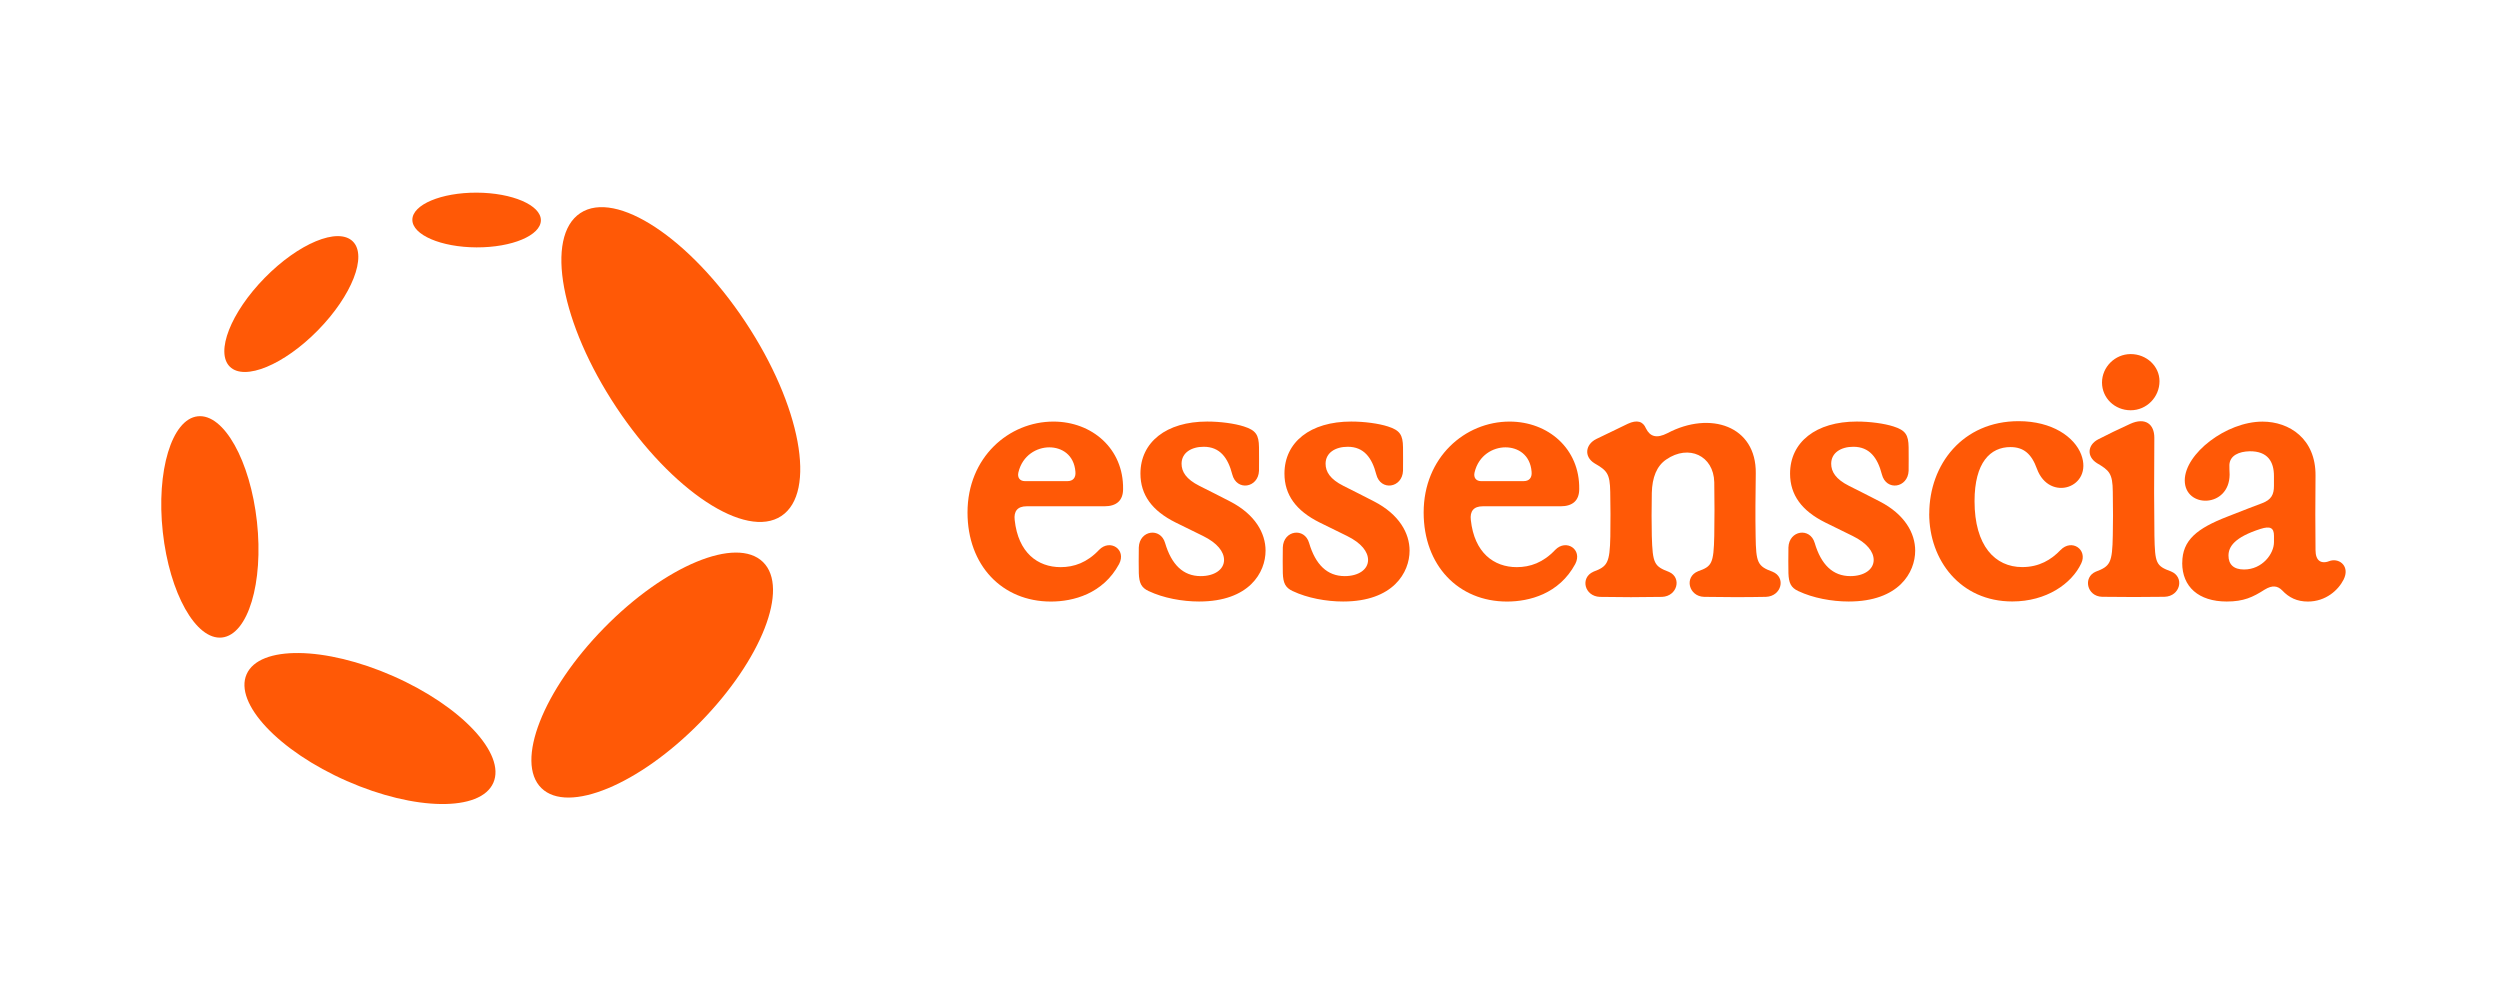
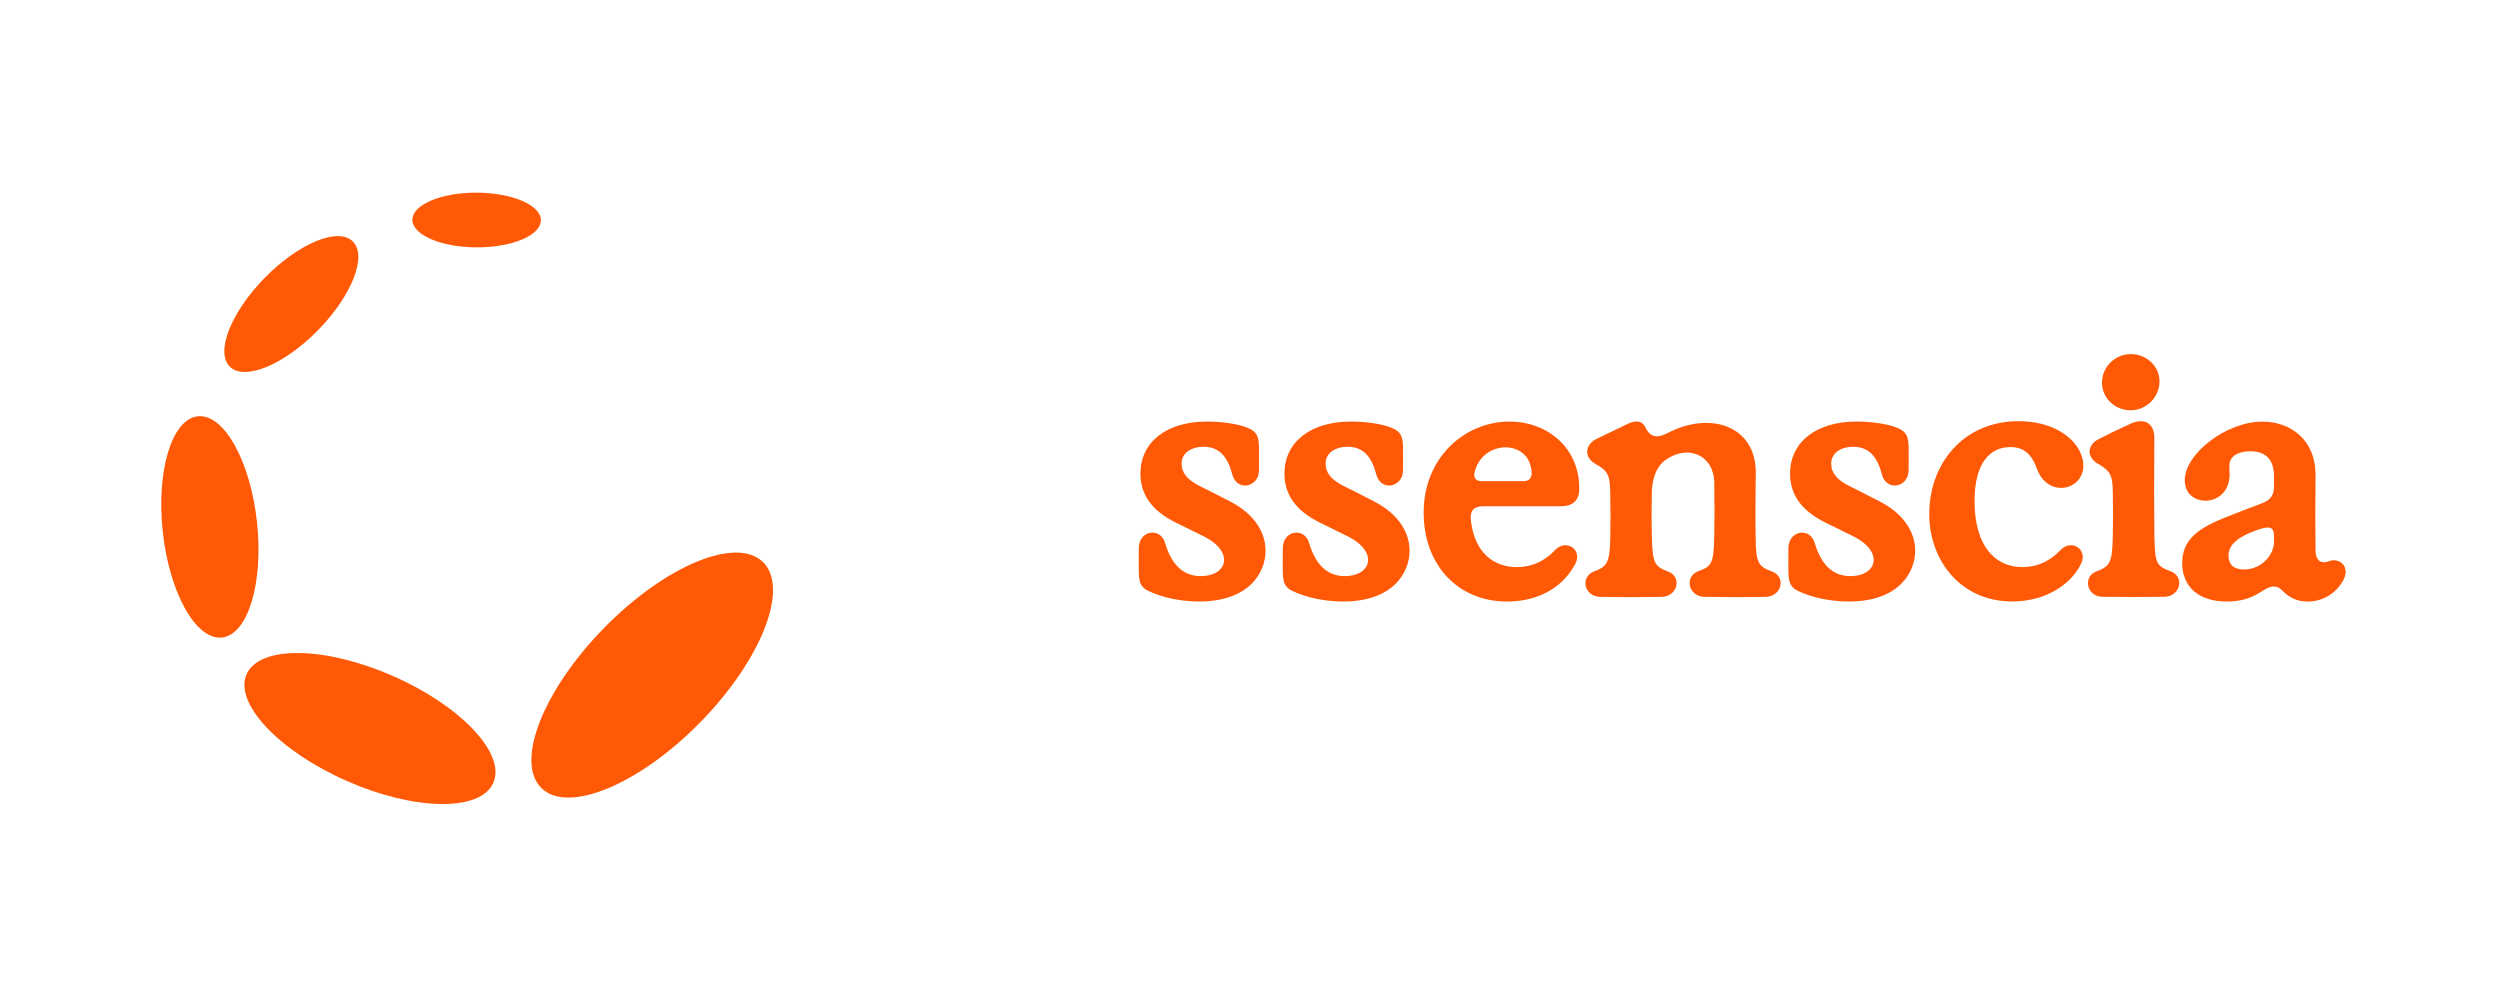
<svg xmlns="http://www.w3.org/2000/svg" id="Layer_1" data-name="Layer 1" viewBox="0 0 841.41 331.2">
  <defs>
    <style>
      .cls-1 {
        fill: #ff5906;
        stroke-width: 0px;
      }
    </style>
  </defs>
  <g>
    <ellipse class="cls-1" cx="160.41" cy="74.05" rx="9.21" ry="21.63" transform="translate(85.72 234.16) rotate(-89.77)" />
    <ellipse class="cls-1" cx="98.05" cy="102.34" rx="29.54" ry="12.57" transform="translate(-43.67 100.71) rotate(-45.57)" />
    <ellipse class="cls-1" cx="70.63" cy="177.34" rx="15.94" ry="37.45" transform="translate(-18.88 8.74) rotate(-6.25)" />
    <ellipse class="cls-1" cx="124.52" cy="245.17" rx="19.3" ry="45.36" transform="translate(-150.04 260.43) rotate(-66.25)" />
    <ellipse class="cls-1" cx="219.51" cy="227.2" rx="53.27" ry="22.67" transform="translate(-96.4 224.91) rotate(-45.57)" />
-     <ellipse class="cls-1" cx="229.14" cy="122.69" rx="26.04" ry="61.18" transform="translate(-29.62 147.22) rotate(-33.58)" />
  </g>
  <g>
-     <path class="cls-1" d="M325.63,172.48c0-18.57,13.92-30.59,28.92-30.59,12.99,0,23.64,9.13,23.44,22.72,0,3.83-2.19,5.79-6.28,5.79h-26.19c-3.06,0-4.37,1.67-4.01,4.63,1.18,10.99,7.74,15.85,15.46,15.85,4.5,0,8.9-1.52,12.94-5.81,3.7-3.81,9.31-.13,6.74,4.76-5.43,10.06-15.46,12.63-22.95,12.63-16.41,0-28.07-12.17-28.07-29.97ZM344.92,161.93h14.35c1.85,0,2.86-1.13,2.68-3.14-.44-5.76-4.63-8.23-8.8-8.23s-9,2.62-10.39,8.41c-.44,1.83.57,2.96,2.16,2.96Z" />
    <path class="cls-1" d="M386.62,198.95c-2.52-1.18-3.22-2.73-3.34-6.05-.05-2.19-.05-5.5,0-8.67.21-5.79,7.33-6.82,8.85-1.47,2.14,7.25,6.07,11.14,11.99,11.14,4.66,0,7.85-2.24,7.85-5.43,0-2.75-2.21-5.69-7.07-8.08-3.34-1.67-6.35-3.09-9.26-4.55-7.85-3.91-11.81-9.24-11.81-16.44,0-10.6,8.72-17.52,22.46-17.52,4.42,0,9.21.64,12.35,1.65,4.04,1.29,5.04,2.83,5.09,7,0,2.37.05,5.71,0,7.92-.23,5.79-7.54,6.95-9,1.21-1.44-5.61-4.17-9.29-9.6-9.29-4.17,0-7.46,2.01-7.46,5.71,0,2.7,1.54,5.2,5.99,7.44,3.11,1.54,7.38,3.73,10.34,5.25,8.44,4.35,11.94,10.68,11.94,16.57,0,7.28-5.45,17.11-22.38,17.11-5.69,0-12.04-1.18-16.93-3.5Z" />
    <path class="cls-1" d="M435.09,198.95c-2.52-1.18-3.22-2.73-3.34-6.05-.05-2.19-.05-5.5,0-8.67.21-5.79,7.33-6.82,8.85-1.47,2.14,7.25,6.07,11.14,11.99,11.14,4.66,0,7.85-2.24,7.85-5.43,0-2.75-2.21-5.69-7.07-8.08-3.34-1.67-6.35-3.09-9.26-4.55-7.85-3.91-11.81-9.24-11.81-16.44,0-10.6,8.72-17.52,22.46-17.52,4.42,0,9.21.64,12.35,1.65,4.04,1.29,5.04,2.83,5.09,7,0,2.37.05,5.71,0,7.92-.23,5.79-7.54,6.95-9,1.21-1.44-5.61-4.17-9.29-9.6-9.29-4.17,0-7.46,2.01-7.46,5.71,0,2.7,1.54,5.2,5.99,7.44,3.11,1.54,7.38,3.73,10.34,5.25,8.44,4.35,11.94,10.68,11.94,16.57,0,7.28-5.45,17.11-22.38,17.11-5.69,0-12.04-1.18-16.93-3.5Z" />
    <path class="cls-1" d="M479.15,172.48c0-18.57,13.92-30.59,28.92-30.59,12.99,0,23.64,9.13,23.44,22.72,0,3.83-2.19,5.79-6.28,5.79h-26.19c-3.06,0-4.37,1.67-4.01,4.63,1.18,10.99,7.74,15.85,15.46,15.85,4.5,0,8.9-1.52,12.94-5.81,3.7-3.81,9.31-.13,6.74,4.76-5.43,10.06-15.46,12.63-22.95,12.63-16.41,0-28.07-12.17-28.07-29.97ZM498.45,161.93h14.36c1.85,0,2.86-1.13,2.67-3.14-.44-5.76-4.63-8.23-8.8-8.23s-9,2.62-10.39,8.41c-.44,1.83.57,2.96,2.16,2.96Z" />
    <path class="cls-1" d="M536.29,192.41c4.73-1.75,5.51-2.98,5.69-11.83.1-5.17.05-10.11-.03-15-.1-6.33-1.16-7.23-5.33-9.67-3.58-2.24-3.04-6.33.64-8.16,3.83-1.8,7.02-3.42,10.6-5.12,3.11-1.44,5.12-.82,6.1,1.54,1.39,2.8,3.58,3.5,7.28,1.6,14.28-7.54,29.92-2.5,29.69,13.56-.1,8.44-.18,13.74-.05,21.1.13,8.93.62,10.14,5.69,11.99,4.63,1.88,3.04,8.26-2.21,8.46-6.3.13-14.15.13-20.84,0-5.15-.15-6.79-6.69-2.01-8.62,4.63-1.62,5.25-2.57,5.45-11.94.1-5.35.1-11.91,0-18.03-.21-8.95-8.59-12.84-16.16-7.64-3.22,2.19-4.73,6.02-4.86,11.24-.1,5.45-.1,10.32,0,14.54.28,9.26.77,10.14,5.81,12.07,4.37,1.93,2.78,8.18-2.37,8.39-6.87.13-14.02.13-20.92,0-5.22-.21-6.69-6.48-2.19-8.46Z" />
    <path class="cls-1" d="M605.26,198.95c-2.52-1.18-3.22-2.73-3.34-6.05-.05-2.19-.05-5.5,0-8.67.21-5.79,7.33-6.82,8.85-1.47,2.14,7.25,6.07,11.14,11.99,11.14,4.66,0,7.85-2.24,7.85-5.43,0-2.75-2.21-5.69-7.07-8.08-3.34-1.67-6.35-3.09-9.26-4.55-7.85-3.91-11.81-9.24-11.81-16.44,0-10.6,8.72-17.52,22.46-17.52,4.42,0,9.21.64,12.35,1.65,4.04,1.29,5.04,2.83,5.09,7,0,2.37.05,5.71,0,7.92-.23,5.79-7.54,6.95-9,1.21-1.44-5.61-4.17-9.29-9.6-9.29-4.17,0-7.46,2.01-7.46,5.71,0,2.7,1.54,5.2,5.99,7.44,3.11,1.54,7.38,3.73,10.34,5.25,8.44,4.35,11.94,10.68,11.94,16.57,0,7.28-5.45,17.11-22.38,17.11-5.69,0-12.04-1.18-16.93-3.5Z" />
    <path class="cls-1" d="M649.32,172.91c0-16.62,11.29-31.16,30.07-31.16,11.34,0,18.81,5.33,21.07,11.24,4.17,11.06-10.7,16.21-14.9,4.79-1.83-5.07-4.5-7.31-8.93-7.31-6.71,0-12.07,5.12-12.07,18.21,0,15,6.87,22.18,16.05,22.18,5.74,0,9.8-2.5,12.89-5.74,3.81-3.91,9.18-.13,6.97,4.5-3.22,6.84-11.71,12.81-23.21,12.81-17.47,0-27.96-13.87-27.96-29.53Z" />
    <path class="cls-1" d="M705.35,192.41c4.89-1.83,5.58-2.98,5.74-12.17.1-3.99.1-9.26,0-14.72-.05-6.2-1.18-7.2-5.35-9.65-3.5-2.21-3.17-6.1.39-7.98,3.47-1.8,6.56-3.27,10.86-5.25,4.94-2.24,8.1,0,8.08,4.73-.1,14.97-.1,23.36.03,32.88.18,9.34.51,10.21,5.58,12.07,4.66,1.9,3.14,8.39-2.19,8.54-6.51.1-13.89.1-21.02,0-5.09-.15-6.51-6.56-2.11-8.46ZM717.11,119.17c5.35,0,9.7,4.09,9.7,9.13,0,5.33-4.3,9.78-9.7,9.78s-9.65-4.14-9.65-9.34,4.35-9.57,9.65-9.57Z" />
    <path class="cls-1" d="M734.47,189.46c0-7.69,4.99-11.63,15.2-15.59,6.41-2.5,8.72-3.42,11.6-4.48,3.27-1.21,4.06-3.04,4.06-5.84v-3.34c0-4.79-2.06-8.39-8.18-8.33-3.63.08-6.66,1.44-6.82,4.58-.03,1.03.05,1.88.08,3.29-.1,11.29-15.1,11.4-15.1,1.93,0-8.98,13.97-19.78,26.16-19.78,9.06,0,17.96,5.79,17.85,18.19-.1,10.83-.08,15.67,0,25.01,0,3.68,1.85,4.94,5.09,3.6,3.19-.8,6.51,2.06,4.37,6.35-1.78,3.55-5.99,7.41-12.04,7.41-3.63,0-6.35-1.31-8.64-3.76-1.54-1.54-3.27-1.85-5.89-.26-4.01,2.57-7.08,4.01-12.76,4.01-9.52,0-15-4.99-15-12.99ZM755.26,191.67c6.15,0,10.08-5.27,10.08-9.21v-2.11c0-2.73-1.26-3.37-4.53-2.34-8.82,2.83-10.78,6.02-10.78,8.98s1.72,4.68,5.22,4.68Z" />
  </g>
</svg>